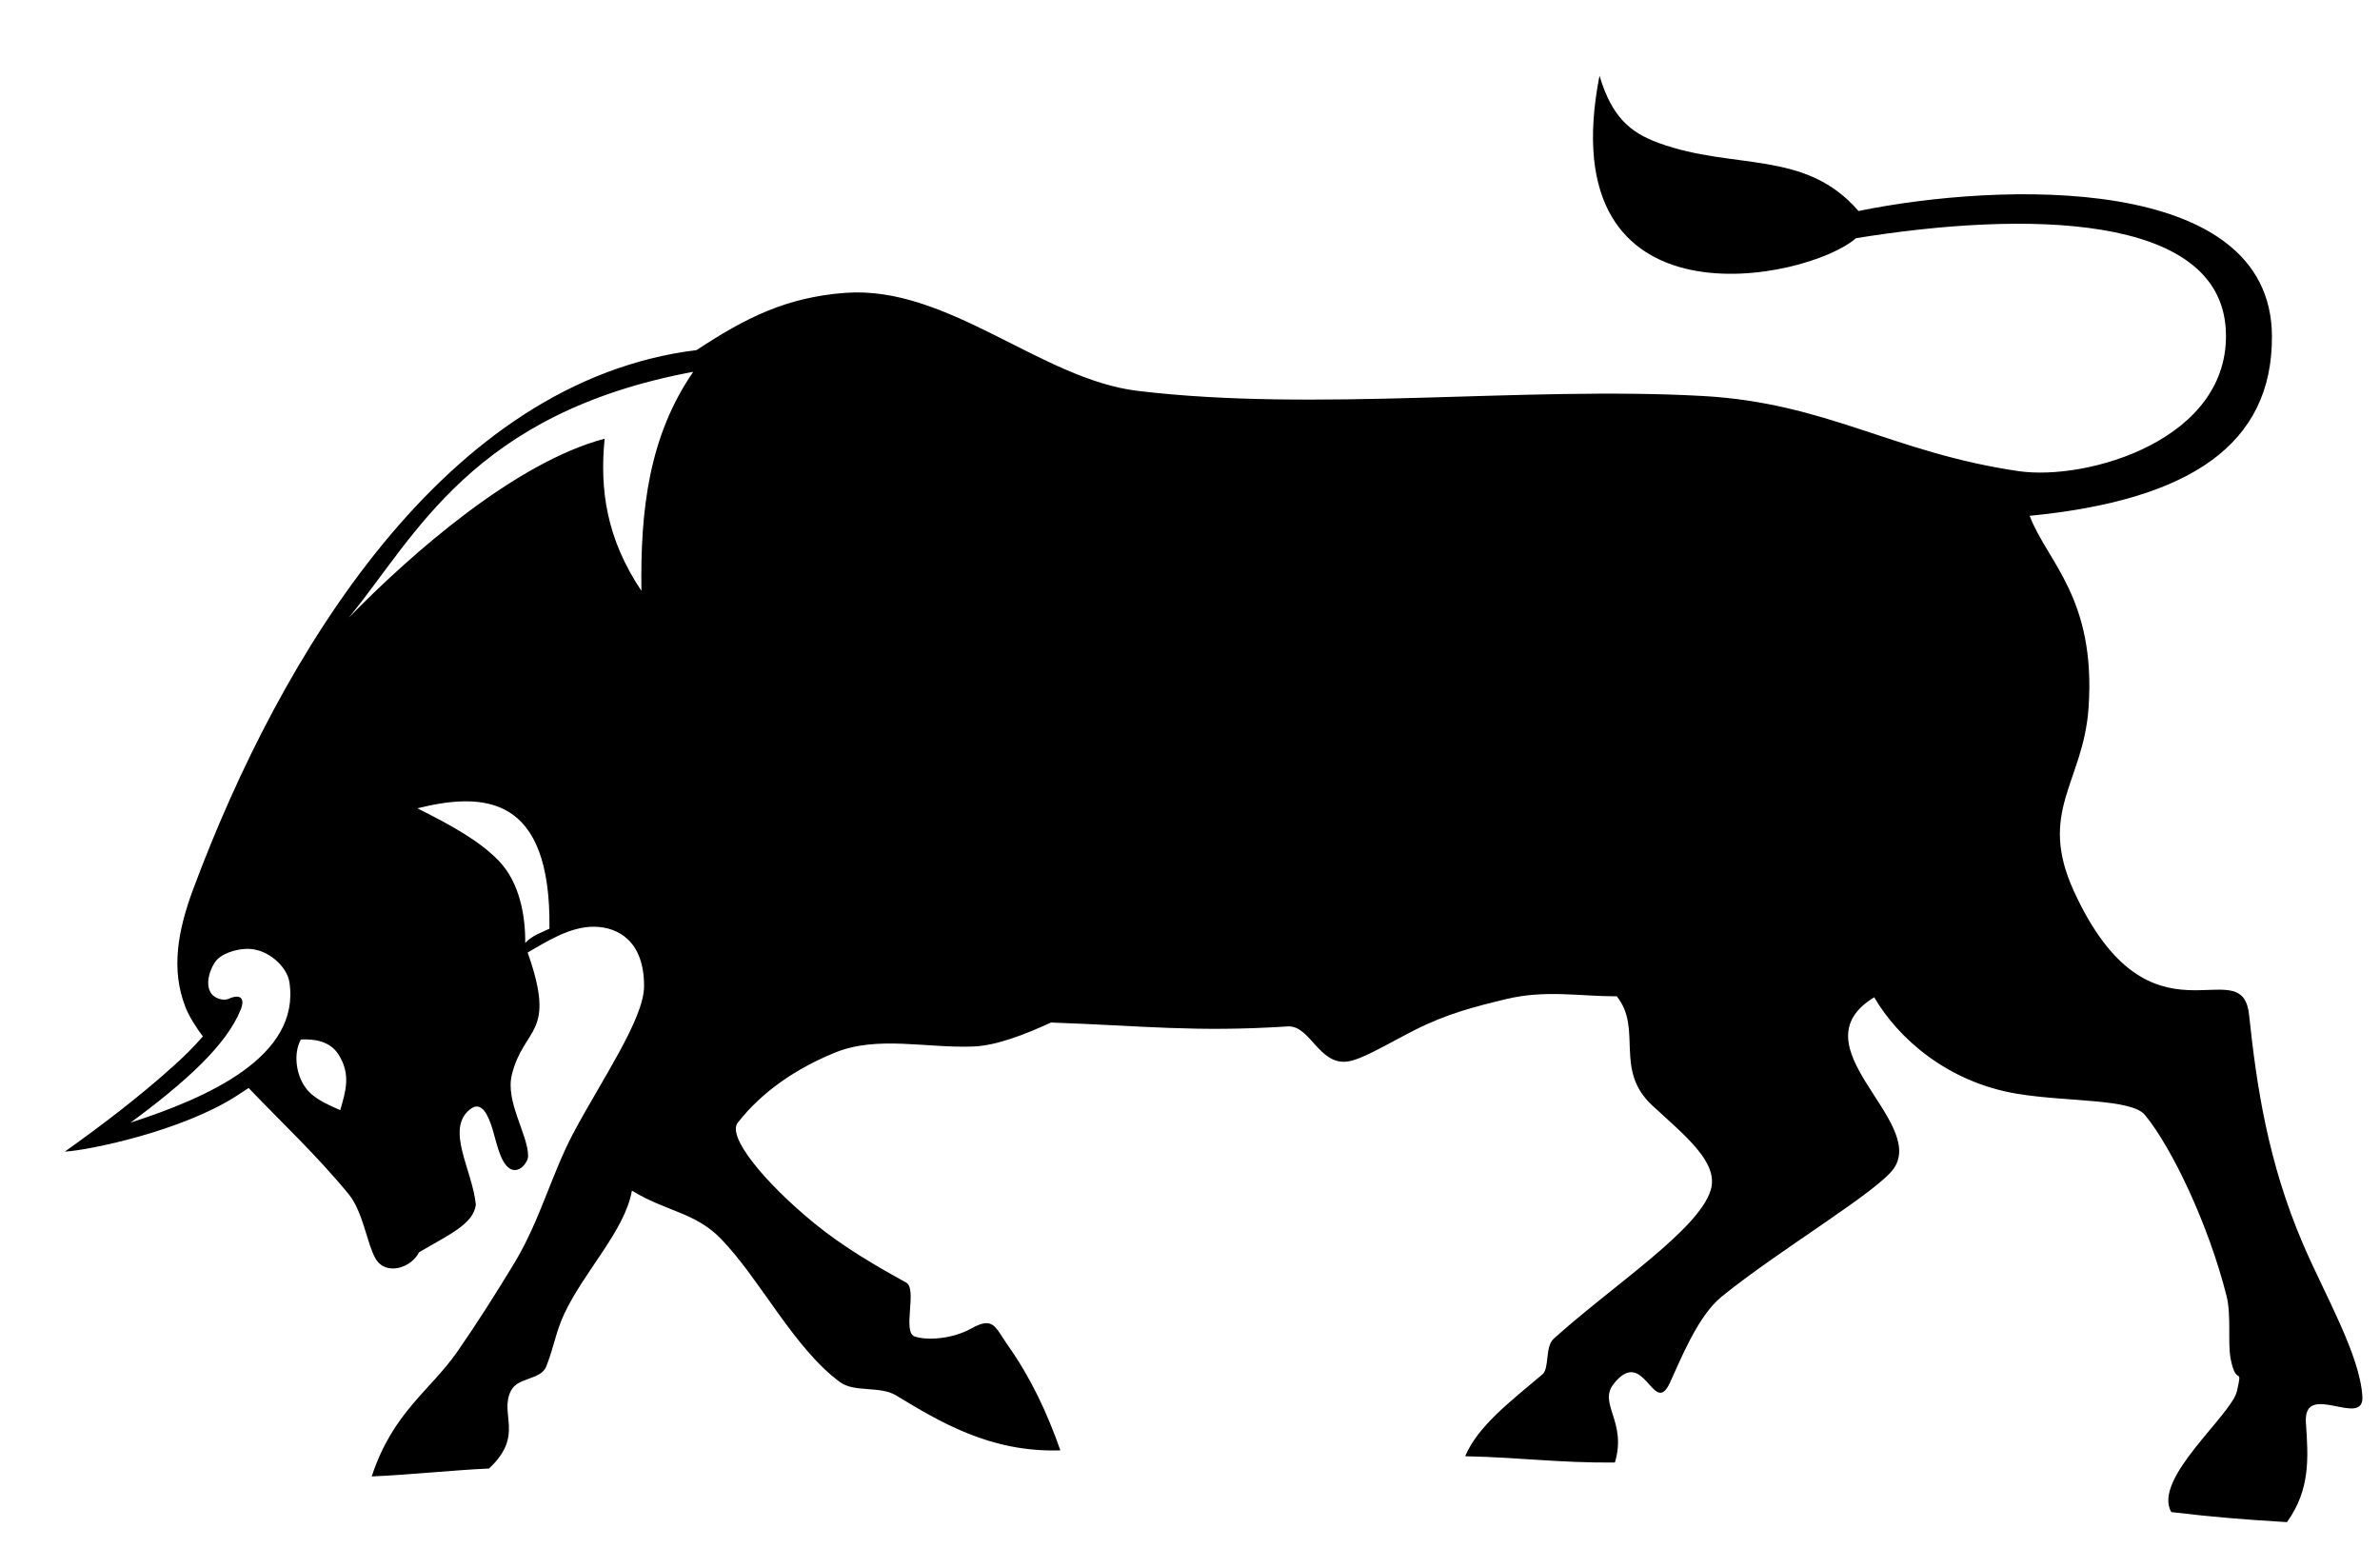
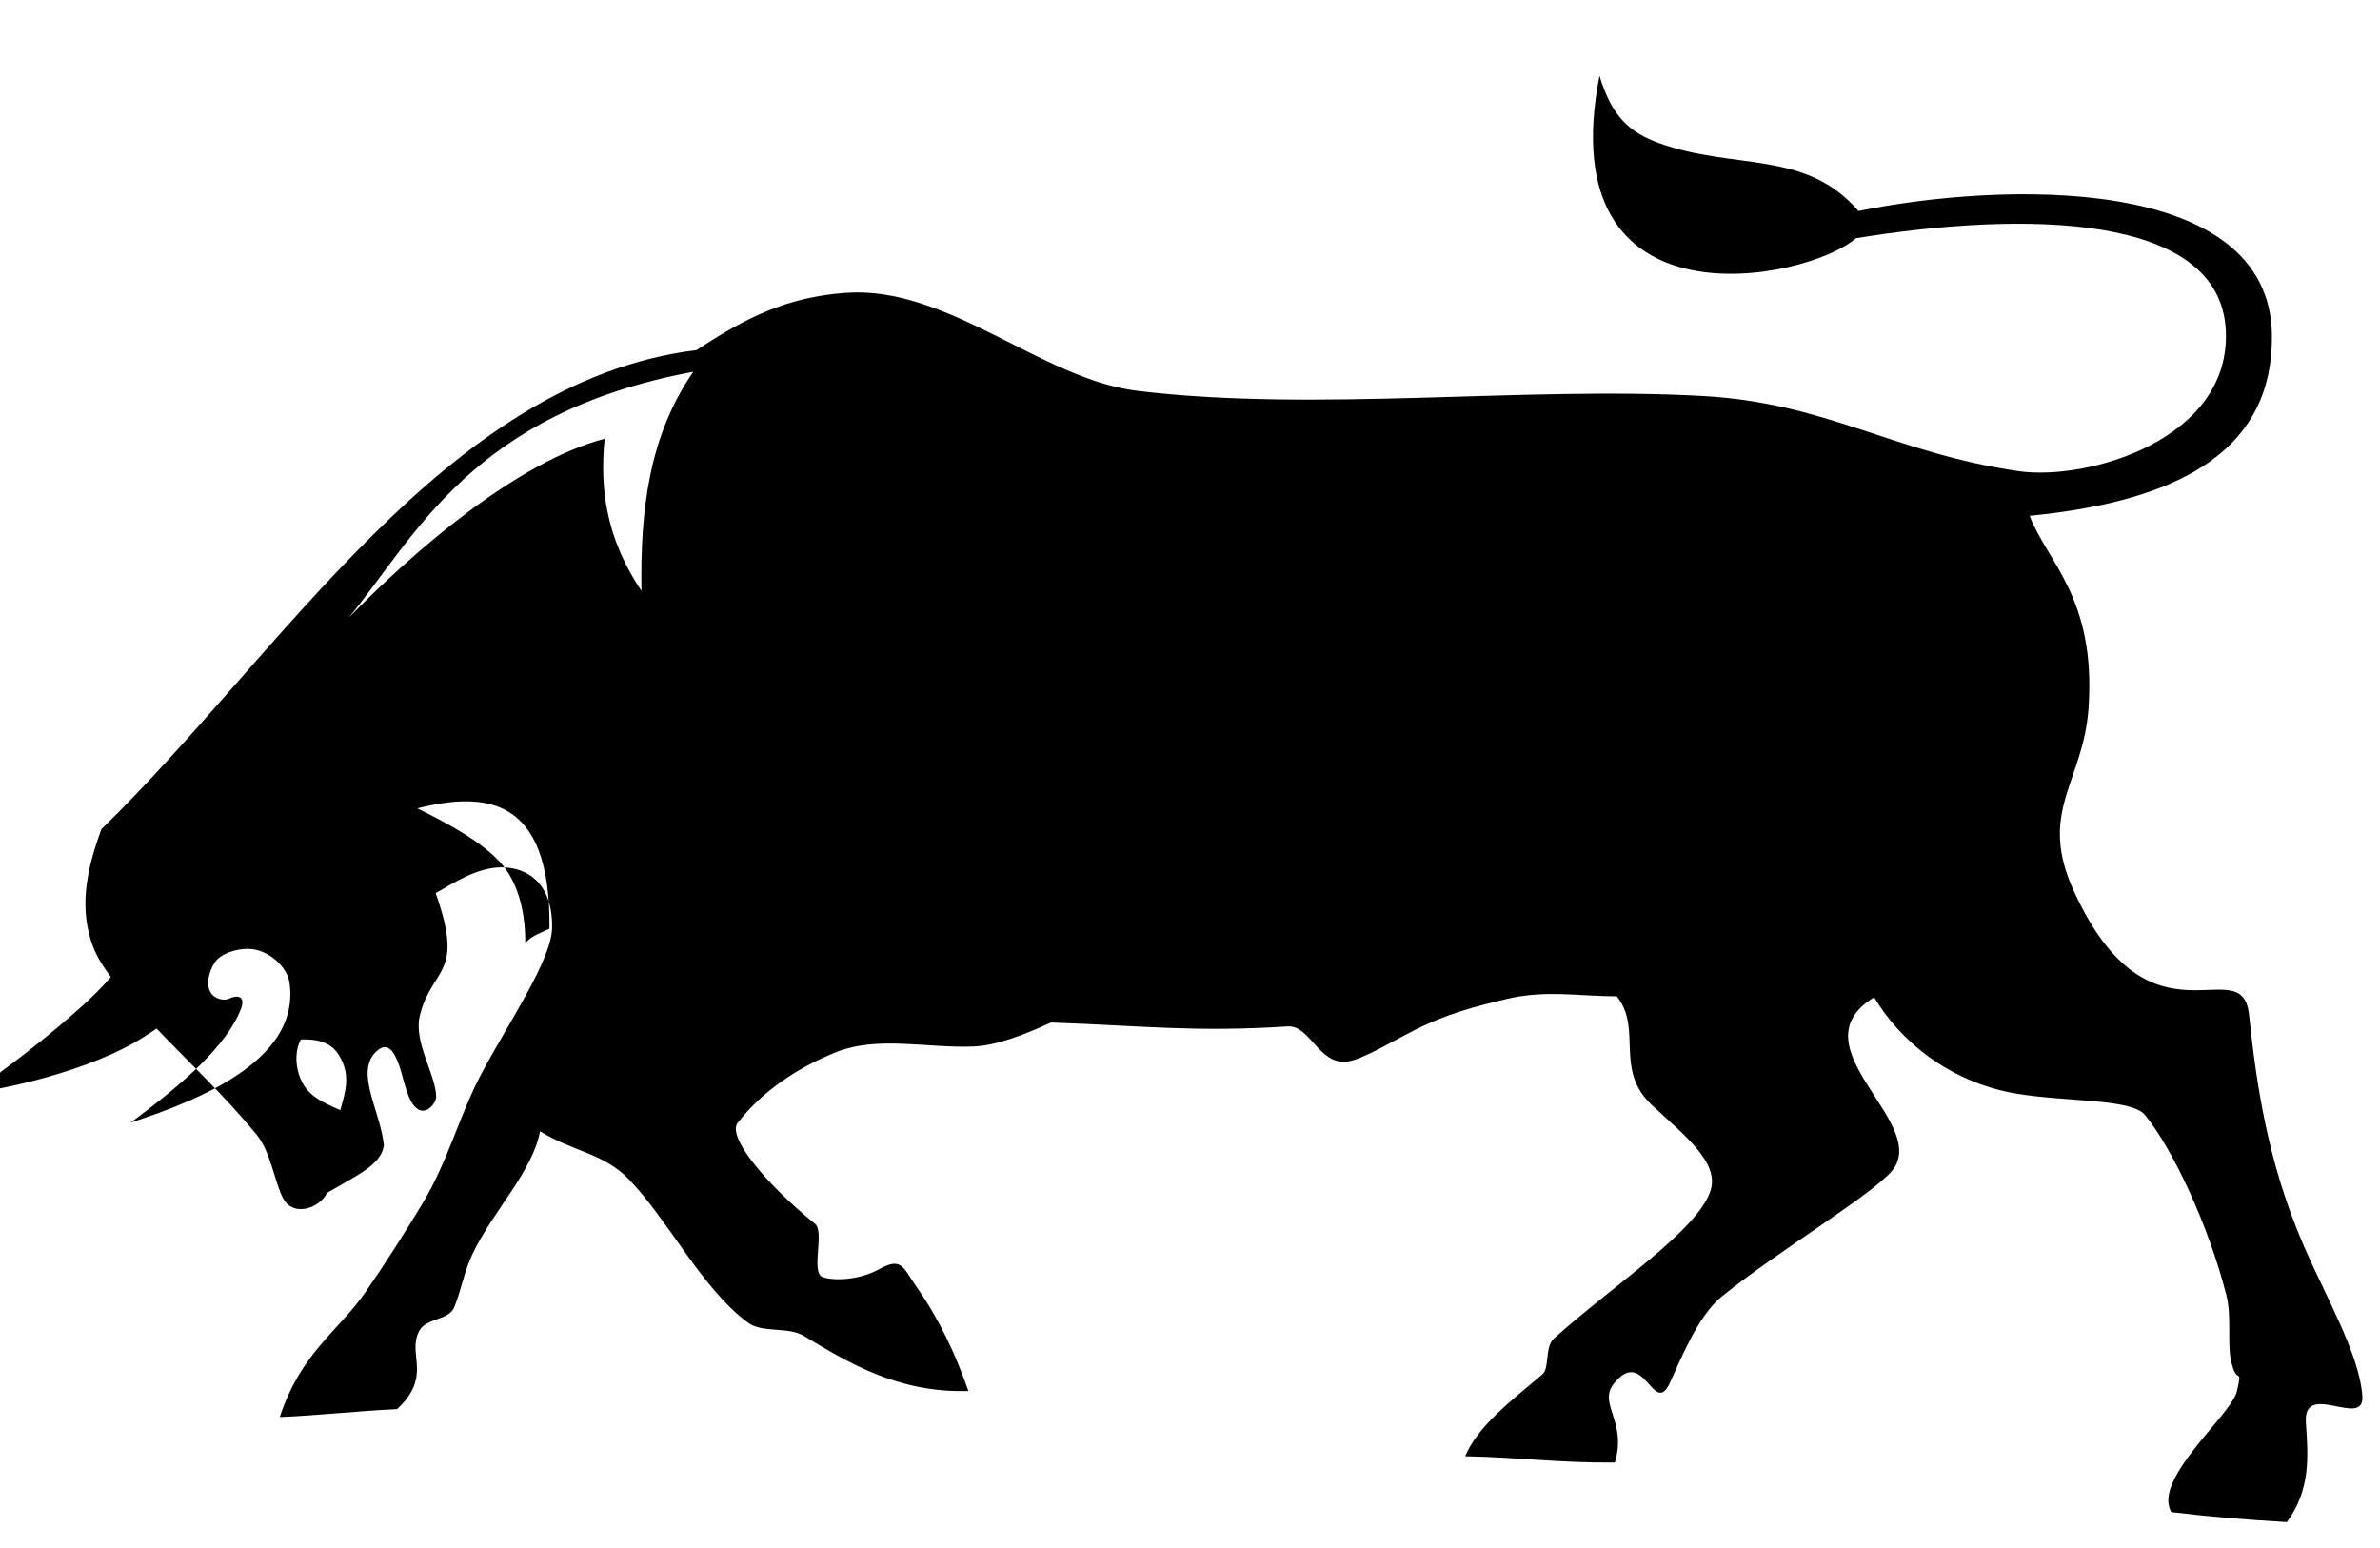
<svg xmlns="http://www.w3.org/2000/svg" version="1.1" id="Layer_1" x="0px" y="0px" width="217.333px" height="141.334px" viewBox="0 0 217.333 141.334" enable-background="new 0 0 217.333 141.334" xml:space="preserve">
-   <path fill-rule="evenodd" clip-rule="evenodd" d="M63.612,31.966c4.415-2.91,8.163-4.828,13.594-5.226  c9.347-0.684,17.86,7.891,26.679,8.952c16.337,1.966,35.146-0.439,51.568,0.465c11.407,0.628,17.367,5.179,28.86,6.862  c6.288,0.92,19.436-2.872,18.941-12.861c-0.531-10.745-18.392-10.899-33.771-8.408c-4.397,3.862-28.036,8.792-23.423-14.833  c1.137,3.771,2.775,5.183,5.455,6.156c6.855,2.489,13.331,0.554,18.195,6.195c12.738-2.609,37.666-3.561,37.756,11.414  c0.06,9.9-7.48,14.982-22.125,16.419c1.617,4.236,6.062,7.504,5.38,17.518c-0.467,6.849-4.692,9.452-1.332,16.776  c6.959,15.17,15.335,5.102,15.987,11.266c0.688,6.494,1.716,13.453,4.933,20.949c1.995,4.646,5.158,10.045,5.414,13.875  c0.204,3.043-5.425-1.496-5.157,2.426c0.217,3.18,0.424,6.092-1.731,9.08c-3.799-0.229-6.759-0.459-10.558-0.918  c-1.762-3.023,5.508-8.857,5.995-11.053c0.542-2.441-0.046-0.27-0.574-2.922c-0.295-1.482,0.079-3.963-0.381-5.777  c-1.641-6.484-4.961-13.482-7.443-16.504c-1.24-1.51-7.102-1.186-11.658-1.938c-6.425-1.059-10.918-5.119-13.07-8.813  c-7.282,4.432,4.712,11.209,1.822,15.582c-1.396,2.111-10.535,7.504-15.759,11.756c-2.205,1.793-3.781,5.852-4.729,7.881  c-1.489,3.18-2.345-3.441-5.122,0.078c-1.449,1.834,1.242,3.438,0.105,7.186c-5.217,0.037-8.449-0.461-13.667-0.576  c1.155-2.75,4.113-4.99,7.046-7.471c0.679-0.574,0.2-2.508,1.058-3.281c5.399-4.861,13.19-9.896,14.312-13.543  c0.78-2.537-2.363-4.984-5.34-7.742c-3.517-3.258-0.844-6.982-3.234-9.959c-3.41,0.004-6.506-0.617-10.115,0.256  c-2.802,0.676-5.424,1.336-8.398,2.857c-2.625,1.34-4.788,2.68-6.109,2.844c-2.586,0.318-3.365-3.305-5.408-3.209  c-8.488,0.547-13.152-0.057-21.639-0.355c-2.412,1.111-4.984,2.109-7.1,2.191c-4.273,0.164-8.758-1.023-12.629,0.559  c-3.565,1.457-6.64,3.563-8.826,6.342c-1.158,1.213,2.402,5.521,6.932,9.229c2.718,2.223,5.788,3.986,8.397,5.422  c1.052,0.578-0.371,4.518,0.776,4.924c1.015,0.359,3.355,0.287,5.179-0.73c2.046-1.139,2.159-0.131,3.354,1.566  c2.098,2.979,3.584,6.16,4.775,9.564c-6.48,0.211-11.133-2.689-15.02-5.029c-1.438-0.867-3.789-0.246-5.082-1.191  c-4.205-3.072-7.276-9.35-10.864-13.07c-2.377-2.465-5.068-2.518-8.156-4.428c-0.64,3.645-4.343,7.336-6.179,11.252  c-0.775,1.652-0.9,2.885-1.633,4.783c-0.49,1.271-2.585,0.992-3.22,2.207c-1.13,2.16,1.255,4.084-2.019,7.135  c-3.213,0.137-7.268,0.582-10.711,0.721c1.949-5.895,5.311-7.785,7.834-11.416c1.782-2.564,3.575-5.396,5.194-8.072  c2.346-3.881,3.399-8.131,5.403-11.896c2.518-4.734,6.426-10.383,6.439-13.355c0.021-4.119-2.338-5.424-4.542-5.455  c-2.262-0.033-4.487,1.441-6.087,2.355c2.664,7.57-0.306,6.688-1.437,11.125c-0.634,2.488,1.479,5.48,1.478,7.467  c0,0.557-0.818,1.633-1.643,1.152c-0.977-0.566-1.283-2.709-1.725-3.99c-0.514-1.498-1.131-2.076-1.938-1.432  c-2.276,1.818,0.229,5.545,0.533,8.701c-0.223,1.783-2.442,2.725-5.191,4.354c-0.691,1.416-3.055,2.205-3.99,0.533  c-0.768-1.373-1.131-4.25-2.414-5.82c-2.891-3.539-6.175-6.602-9.155-9.721c-0.368,0.246-0.748,0.494-1.136,0.742  c-4.93,3.176-13.424,4.951-15.648,5.068c3.323-2.361,6.842-5.035,9.967-7.857c0.945-0.852,1.845-1.744,2.639-2.66  c-0.657-0.887-1.252-1.809-1.597-2.697c-1.336-3.438-0.693-6.98,0.739-10.818C25.616,59.833,40.627,34.804,63.612,31.966  L63.612,31.966z M27.474,94.918c-0.643,1.178-0.48,2.879,0.211,4.07c0.667,1.148,1.797,1.689,3.385,2.381  c0.484-1.689,1.002-3.248-0.152-5.07C30.117,95.035,28.671,94.865,27.474,94.918L27.474,94.918z M38.11,73.809  c3.3,1.643,5.722,3.031,7.423,4.781c1.994,2.053,2.457,5.254,2.427,7.512c0.713-0.74,1.502-0.941,2.214-1.299  C50.33,72.592,44.218,72.297,38.11,73.809L38.11,73.809z M31.849,56.399c6.086-7.371,11.223-18.684,31.457-22.448  c-4.033,5.849-4.844,12.57-4.733,20.004c-3.207-4.785-3.817-9.264-3.36-13.896C47.071,42.22,37.617,50.493,31.849,56.399  L31.849,56.399z M19.633,87.855c0.493-0.734,1.861-1.217,2.999-1.213c1.836,0.004,3.58,1.613,3.797,3.047  c1.027,6.787-7.429,10.531-14.505,12.822c4.985-3.676,8.741-7.059,10.053-10.307c0.444-1.1-0.076-1.461-1.094-1.002  c-0.522,0.234-1.294-0.072-1.577-0.463C18.719,89.936,19.112,88.633,19.633,87.855L19.633,87.855z" />
+   <path fill-rule="evenodd" clip-rule="evenodd" d="M63.612,31.966c4.415-2.91,8.163-4.828,13.594-5.226  c9.347-0.684,17.86,7.891,26.679,8.952c16.337,1.966,35.146-0.439,51.568,0.465c11.407,0.628,17.367,5.179,28.86,6.862  c6.288,0.92,19.436-2.872,18.941-12.861c-0.531-10.745-18.392-10.899-33.771-8.408c-4.397,3.862-28.036,8.792-23.423-14.833  c1.137,3.771,2.775,5.183,5.455,6.156c6.855,2.489,13.331,0.554,18.195,6.195c12.738-2.609,37.666-3.561,37.756,11.414  c0.06,9.9-7.48,14.982-22.125,16.419c1.617,4.236,6.062,7.504,5.38,17.518c-0.467,6.849-4.692,9.452-1.332,16.776  c6.959,15.17,15.335,5.102,15.987,11.266c0.688,6.494,1.716,13.453,4.933,20.949c1.995,4.646,5.158,10.045,5.414,13.875  c0.204,3.043-5.425-1.496-5.157,2.426c0.217,3.18,0.424,6.092-1.731,9.08c-3.799-0.229-6.759-0.459-10.558-0.918  c-1.762-3.023,5.508-8.857,5.995-11.053c0.542-2.441-0.046-0.27-0.574-2.922c-0.295-1.482,0.079-3.963-0.381-5.777  c-1.641-6.484-4.961-13.482-7.443-16.504c-1.24-1.51-7.102-1.186-11.658-1.938c-6.425-1.059-10.918-5.119-13.07-8.813  c-7.282,4.432,4.712,11.209,1.822,15.582c-1.396,2.111-10.535,7.504-15.759,11.756c-2.205,1.793-3.781,5.852-4.729,7.881  c-1.489,3.18-2.345-3.441-5.122,0.078c-1.449,1.834,1.242,3.438,0.105,7.186c-5.217,0.037-8.449-0.461-13.667-0.576  c1.155-2.75,4.113-4.99,7.046-7.471c0.679-0.574,0.2-2.508,1.058-3.281c5.399-4.861,13.19-9.896,14.312-13.543  c0.78-2.537-2.363-4.984-5.34-7.742c-3.517-3.258-0.844-6.982-3.234-9.959c-3.41,0.004-6.506-0.617-10.115,0.256  c-2.802,0.676-5.424,1.336-8.398,2.857c-2.625,1.34-4.788,2.68-6.109,2.844c-2.586,0.318-3.365-3.305-5.408-3.209  c-8.488,0.547-13.152-0.057-21.639-0.355c-2.412,1.111-4.984,2.109-7.1,2.191c-4.273,0.164-8.758-1.023-12.629,0.559  c-3.565,1.457-6.64,3.563-8.826,6.342c-1.158,1.213,2.402,5.521,6.932,9.229c1.052,0.578-0.371,4.518,0.776,4.924c1.015,0.359,3.355,0.287,5.179-0.73c2.046-1.139,2.159-0.131,3.354,1.566  c2.098,2.979,3.584,6.16,4.775,9.564c-6.48,0.211-11.133-2.689-15.02-5.029c-1.438-0.867-3.789-0.246-5.082-1.191  c-4.205-3.072-7.276-9.35-10.864-13.07c-2.377-2.465-5.068-2.518-8.156-4.428c-0.64,3.645-4.343,7.336-6.179,11.252  c-0.775,1.652-0.9,2.885-1.633,4.783c-0.49,1.271-2.585,0.992-3.22,2.207c-1.13,2.16,1.255,4.084-2.019,7.135  c-3.213,0.137-7.268,0.582-10.711,0.721c1.949-5.895,5.311-7.785,7.834-11.416c1.782-2.564,3.575-5.396,5.194-8.072  c2.346-3.881,3.399-8.131,5.403-11.896c2.518-4.734,6.426-10.383,6.439-13.355c0.021-4.119-2.338-5.424-4.542-5.455  c-2.262-0.033-4.487,1.441-6.087,2.355c2.664,7.57-0.306,6.688-1.437,11.125c-0.634,2.488,1.479,5.48,1.478,7.467  c0,0.557-0.818,1.633-1.643,1.152c-0.977-0.566-1.283-2.709-1.725-3.99c-0.514-1.498-1.131-2.076-1.938-1.432  c-2.276,1.818,0.229,5.545,0.533,8.701c-0.223,1.783-2.442,2.725-5.191,4.354c-0.691,1.416-3.055,2.205-3.99,0.533  c-0.768-1.373-1.131-4.25-2.414-5.82c-2.891-3.539-6.175-6.602-9.155-9.721c-0.368,0.246-0.748,0.494-1.136,0.742  c-4.93,3.176-13.424,4.951-15.648,5.068c3.323-2.361,6.842-5.035,9.967-7.857c0.945-0.852,1.845-1.744,2.639-2.66  c-0.657-0.887-1.252-1.809-1.597-2.697c-1.336-3.438-0.693-6.98,0.739-10.818C25.616,59.833,40.627,34.804,63.612,31.966  L63.612,31.966z M27.474,94.918c-0.643,1.178-0.48,2.879,0.211,4.07c0.667,1.148,1.797,1.689,3.385,2.381  c0.484-1.689,1.002-3.248-0.152-5.07C30.117,95.035,28.671,94.865,27.474,94.918L27.474,94.918z M38.11,73.809  c3.3,1.643,5.722,3.031,7.423,4.781c1.994,2.053,2.457,5.254,2.427,7.512c0.713-0.74,1.502-0.941,2.214-1.299  C50.33,72.592,44.218,72.297,38.11,73.809L38.11,73.809z M31.849,56.399c6.086-7.371,11.223-18.684,31.457-22.448  c-4.033,5.849-4.844,12.57-4.733,20.004c-3.207-4.785-3.817-9.264-3.36-13.896C47.071,42.22,37.617,50.493,31.849,56.399  L31.849,56.399z M19.633,87.855c0.493-0.734,1.861-1.217,2.999-1.213c1.836,0.004,3.58,1.613,3.797,3.047  c1.027,6.787-7.429,10.531-14.505,12.822c4.985-3.676,8.741-7.059,10.053-10.307c0.444-1.1-0.076-1.461-1.094-1.002  c-0.522,0.234-1.294-0.072-1.577-0.463C18.719,89.936,19.112,88.633,19.633,87.855L19.633,87.855z" />
</svg>